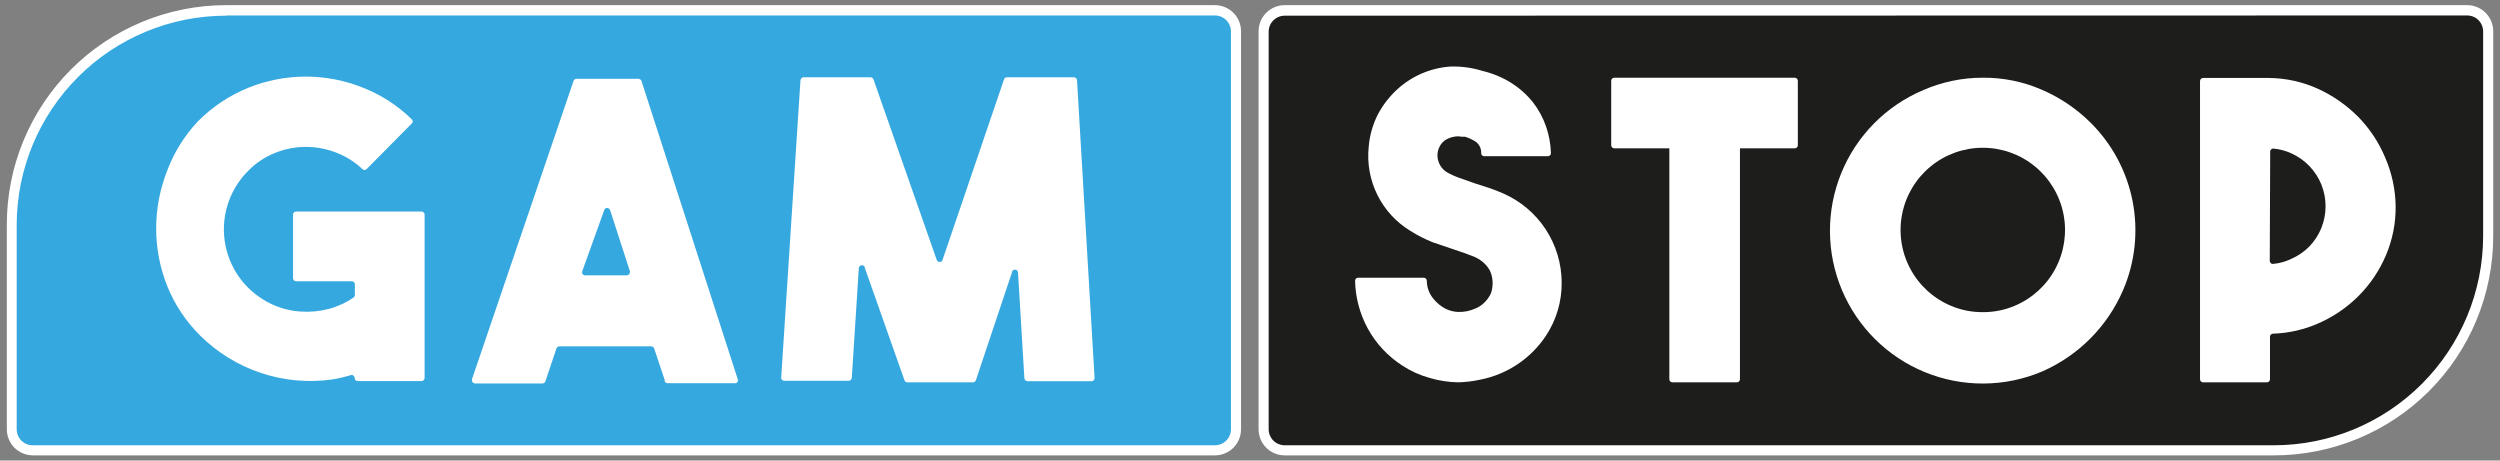
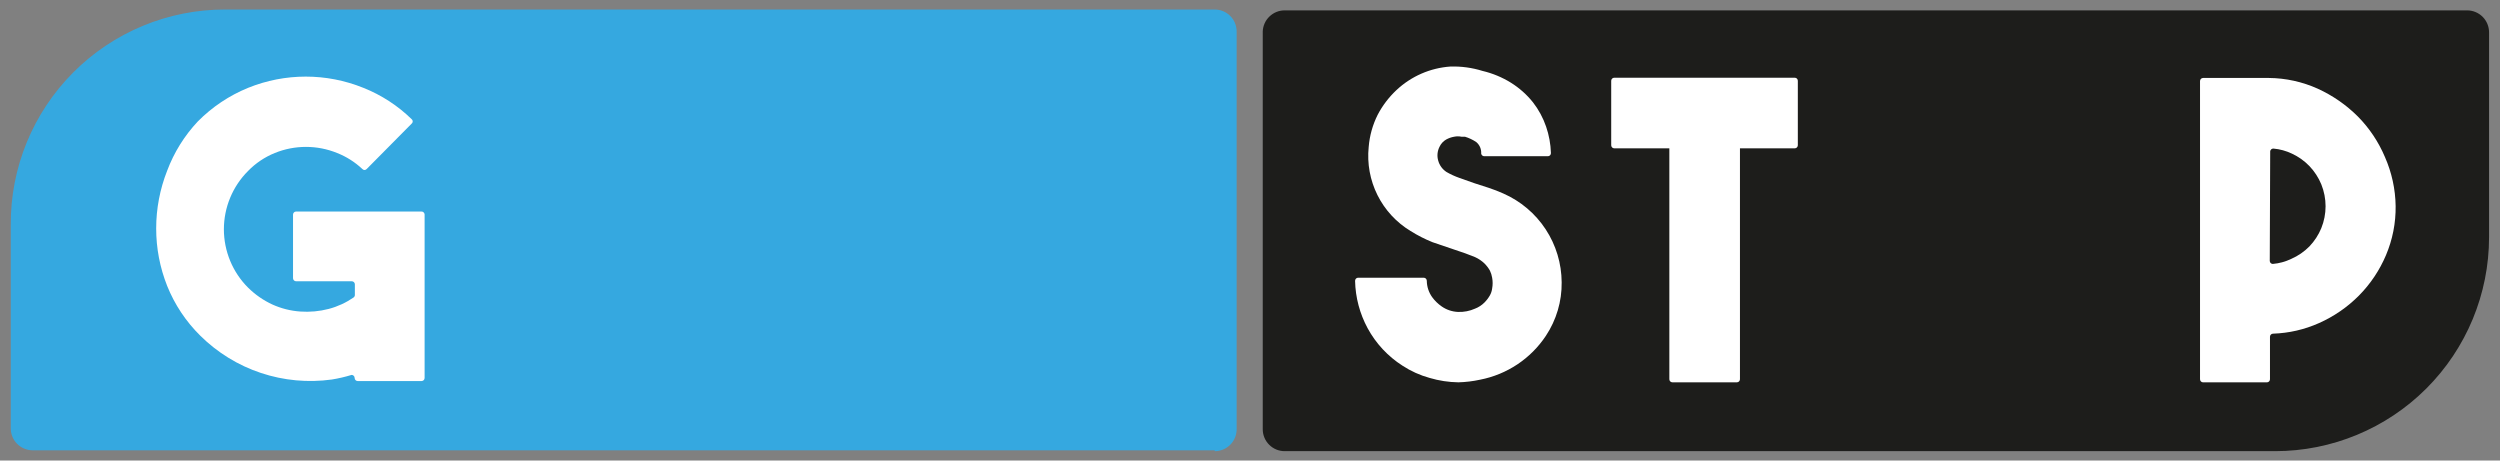
<svg xmlns="http://www.w3.org/2000/svg" width="114" height="21" viewBox="0 0 114 21" fill="none">
  <rect x="0" y="0" width="114" height="21" fill="#808080" stroke="none" />
  <g clip-path="url(#clip0_2008_1836)">
    <path d="M55.391 20.534H1.491C1.226 20.534 0.971 20.429 0.784 20.241C0.596 20.054 0.491 19.799 0.491 19.534V10.234C0.486 8.949 0.734 7.676 1.222 6.487C1.711 5.298 2.429 4.218 3.336 3.307C4.242 2.397 5.32 1.674 6.507 1.181C7.694 0.688 8.966 0.434 10.251 0.434H55.391C55.656 0.434 55.911 0.54 56.098 0.727C56.286 0.915 56.391 1.169 56.391 1.434V19.574C56.391 19.84 56.286 20.094 56.098 20.281C55.911 20.469 55.656 20.574 55.391 20.574V20.534Z" fill="#35A8E0" />
-     <path d="M55.401 20.765H1.501C1.345 20.765 1.19 20.734 1.046 20.674C0.902 20.615 0.77 20.527 0.66 20.417C0.549 20.306 0.462 20.175 0.402 20.03C0.342 19.886 0.311 19.731 0.311 19.575L0.311 10.235C0.311 7.583 1.365 5.039 3.24 3.164C5.116 1.289 7.659 0.235 10.311 0.235L55.401 0.235C55.717 0.235 56.02 0.36 56.243 0.584C56.466 0.807 56.591 1.109 56.591 1.425V19.575C56.591 19.891 56.466 20.193 56.243 20.417C56.02 20.64 55.717 20.765 55.401 20.765ZM10.311 0.715C7.784 0.715 5.359 1.717 3.569 3.502C1.779 5.286 0.769 7.707 0.761 10.235V19.575C0.761 19.671 0.78 19.766 0.817 19.855C0.854 19.943 0.907 20.023 0.975 20.091C1.043 20.159 1.123 20.213 1.212 20.25C1.3 20.286 1.395 20.305 1.491 20.305H55.401C55.497 20.305 55.592 20.286 55.681 20.25C55.769 20.213 55.85 20.159 55.917 20.091C55.985 20.023 56.039 19.943 56.076 19.855C56.112 19.766 56.131 19.671 56.131 19.575V1.435C56.131 1.242 56.054 1.056 55.917 0.919C55.781 0.782 55.595 0.705 55.401 0.705H10.311V0.715Z" fill="white" />
    <path d="M19.362 9.786V17.236C19.362 17.273 19.347 17.308 19.321 17.335C19.295 17.361 19.259 17.376 19.222 17.376H16.312C16.275 17.376 16.239 17.361 16.213 17.335C16.187 17.308 16.172 17.273 16.172 17.236C16.172 17.217 16.168 17.199 16.161 17.182C16.154 17.165 16.144 17.15 16.131 17.137C16.118 17.124 16.102 17.113 16.085 17.106C16.068 17.099 16.05 17.096 16.032 17.096C15.737 17.187 15.436 17.257 15.132 17.306C14.045 17.456 12.939 17.354 11.898 17.007C10.857 16.661 9.911 16.078 9.132 15.306C8.478 14.661 7.964 13.888 7.622 13.036C7.291 12.202 7.121 11.313 7.122 10.416C7.122 9.516 7.292 8.623 7.622 7.786C7.935 6.95 8.411 6.186 9.022 5.536C9.675 4.877 10.453 4.357 11.312 4.006C12.998 3.322 14.885 3.322 16.572 4.006C17.392 4.332 18.14 4.818 18.772 5.436C18.787 5.448 18.798 5.463 18.806 5.481C18.815 5.498 18.819 5.517 18.819 5.536C18.819 5.555 18.815 5.574 18.806 5.591C18.798 5.608 18.787 5.624 18.772 5.636L16.722 7.706C16.71 7.72 16.694 7.732 16.677 7.74C16.66 7.748 16.641 7.753 16.622 7.753C16.603 7.753 16.584 7.748 16.567 7.74C16.549 7.732 16.534 7.72 16.522 7.706C16.188 7.392 15.798 7.144 15.372 6.976C14.461 6.606 13.442 6.606 12.532 6.976C12.073 7.162 11.657 7.441 11.312 7.796C10.962 8.145 10.685 8.56 10.496 9.016C10.307 9.472 10.209 9.962 10.209 10.456C10.209 10.95 10.307 11.439 10.496 11.896C10.685 12.352 10.962 12.767 11.312 13.116C11.634 13.435 12.01 13.696 12.422 13.886C12.823 14.067 13.253 14.175 13.692 14.206C14.129 14.237 14.568 14.197 14.992 14.086C15.396 13.979 15.778 13.803 16.122 13.566C16.141 13.552 16.157 13.534 16.167 13.513C16.178 13.492 16.183 13.469 16.182 13.446V12.966C16.182 12.947 16.178 12.929 16.171 12.912C16.164 12.895 16.154 12.88 16.141 12.867C16.128 12.854 16.112 12.844 16.095 12.836C16.078 12.829 16.06 12.826 16.042 12.826H13.502C13.465 12.826 13.429 12.811 13.403 12.785C13.377 12.758 13.362 12.723 13.362 12.686V9.786C13.362 9.767 13.365 9.749 13.373 9.732C13.38 9.715 13.39 9.7 13.403 9.687C13.416 9.674 13.431 9.663 13.448 9.656C13.465 9.649 13.483 9.646 13.502 9.646H19.212C19.23 9.644 19.249 9.647 19.266 9.652C19.284 9.658 19.3 9.668 19.314 9.68C19.328 9.692 19.339 9.706 19.347 9.723C19.356 9.739 19.361 9.757 19.362 9.776V9.786Z" fill="white" />
-     <path d="M30.312 17.334L29.832 15.895C29.822 15.866 29.803 15.84 29.778 15.822C29.753 15.805 29.723 15.795 29.692 15.794H25.502C25.472 15.795 25.444 15.806 25.421 15.823C25.397 15.841 25.38 15.866 25.372 15.895L24.872 17.384C24.863 17.413 24.846 17.438 24.823 17.456C24.8 17.474 24.771 17.484 24.742 17.485H21.662C21.625 17.485 21.589 17.47 21.563 17.444C21.537 17.417 21.522 17.382 21.522 17.345C21.517 17.328 21.517 17.311 21.522 17.294L26.152 3.694C26.16 3.666 26.177 3.641 26.201 3.623C26.224 3.606 26.252 3.595 26.282 3.594H29.112C29.143 3.595 29.173 3.605 29.198 3.622C29.223 3.64 29.242 3.665 29.252 3.694L33.642 17.294C33.655 17.329 33.654 17.367 33.639 17.401C33.624 17.435 33.596 17.461 33.562 17.474H30.442C30.405 17.474 30.369 17.46 30.343 17.433C30.317 17.407 30.302 17.372 30.302 17.334H30.312ZM26.712 12.555H28.572C28.59 12.556 28.609 12.554 28.626 12.548C28.644 12.542 28.66 12.533 28.674 12.521C28.688 12.509 28.699 12.494 28.707 12.477C28.716 12.461 28.721 12.443 28.722 12.425C28.727 12.405 28.727 12.384 28.722 12.364L27.822 9.584C27.81 9.55 27.787 9.521 27.756 9.503C27.724 9.484 27.688 9.478 27.652 9.484C27.628 9.491 27.606 9.503 27.588 9.521C27.571 9.539 27.558 9.56 27.552 9.584L26.552 12.364C26.538 12.398 26.538 12.435 26.551 12.469C26.564 12.502 26.589 12.529 26.622 12.544C26.649 12.559 26.682 12.563 26.712 12.555Z" fill="white" />
-     <path d="M45.912 3.524H48.972C49.007 3.526 49.04 3.54 49.065 3.564C49.091 3.588 49.107 3.62 49.112 3.654L49.912 17.234C49.913 17.253 49.911 17.271 49.905 17.289C49.899 17.306 49.89 17.322 49.878 17.336C49.866 17.35 49.851 17.361 49.835 17.37C49.818 17.378 49.8 17.383 49.782 17.384H46.852C46.817 17.382 46.784 17.368 46.758 17.344C46.733 17.321 46.716 17.289 46.712 17.254L46.422 12.434C46.422 12.397 46.407 12.361 46.381 12.335C46.355 12.309 46.319 12.294 46.282 12.294C46.245 12.294 46.209 12.309 46.183 12.335C46.157 12.361 46.142 12.397 46.142 12.434L44.502 17.334C44.493 17.362 44.476 17.387 44.453 17.405C44.43 17.423 44.401 17.433 44.372 17.434H41.372C41.342 17.433 41.314 17.423 41.291 17.405C41.267 17.387 41.25 17.362 41.242 17.334L39.442 12.234C39.442 12.197 39.427 12.161 39.401 12.135C39.375 12.109 39.339 12.094 39.302 12.094C39.265 12.094 39.229 12.109 39.203 12.135C39.177 12.161 39.162 12.197 39.162 12.234L38.842 17.234C38.837 17.269 38.821 17.301 38.795 17.324C38.77 17.348 38.737 17.362 38.702 17.364H35.762C35.725 17.364 35.689 17.349 35.663 17.323C35.637 17.297 35.622 17.261 35.622 17.224L36.502 3.654C36.506 3.62 36.523 3.588 36.548 3.564C36.574 3.54 36.607 3.526 36.642 3.524H39.702C39.731 3.525 39.76 3.535 39.783 3.553C39.806 3.571 39.823 3.596 39.832 3.624L42.712 11.844C42.723 11.879 42.747 11.908 42.778 11.926C42.809 11.944 42.846 11.951 42.882 11.944C42.906 11.938 42.928 11.925 42.945 11.908C42.963 11.89 42.975 11.868 42.982 11.844L45.782 3.624C45.79 3.596 45.807 3.571 45.831 3.553C45.854 3.535 45.882 3.525 45.912 3.524Z" fill="white" />
    <path d="M58.581 0.473H112.501C112.766 0.473 113.02 0.579 113.208 0.766C113.395 0.954 113.501 1.208 113.501 1.473V10.813C113.501 13.402 112.473 15.884 110.642 17.715C108.812 19.545 106.329 20.573 103.741 20.573H58.581C58.316 20.573 58.061 20.468 57.874 20.28C57.686 20.093 57.581 19.839 57.581 19.573V1.433C57.591 1.175 57.701 0.931 57.888 0.752C58.074 0.573 58.322 0.473 58.581 0.473Z" fill="#1D1D1B" />
-     <path d="M103.701 20.765H58.581C58.266 20.765 57.963 20.64 57.74 20.417C57.517 20.193 57.391 19.891 57.391 19.575V1.435C57.39 1.278 57.42 1.122 57.479 0.977C57.538 0.831 57.626 0.699 57.736 0.587C57.847 0.476 57.979 0.387 58.124 0.327C58.269 0.266 58.424 0.235 58.581 0.235H112.501C112.817 0.235 113.12 0.36 113.343 0.584C113.566 0.807 113.691 1.109 113.691 1.425V10.765C113.691 13.415 112.639 15.958 110.766 17.833C108.893 19.708 106.352 20.762 103.701 20.765ZM58.581 0.715C58.388 0.715 58.202 0.792 58.065 0.929C57.928 1.066 57.851 1.252 57.851 1.445V19.575C57.851 19.671 57.87 19.766 57.907 19.855C57.944 19.943 57.997 20.023 58.065 20.091C58.133 20.159 58.214 20.213 58.302 20.25C58.391 20.286 58.486 20.305 58.581 20.305H103.701C106.227 20.3 108.648 19.294 110.434 17.508C112.22 15.722 113.226 13.301 113.231 10.775V1.435C113.231 1.242 113.154 1.056 113.018 0.919C112.881 0.782 112.695 0.705 112.501 0.705L58.581 0.715Z" fill="white" />
    <path d="M66.502 17.434C66.058 17.427 65.618 17.36 65.192 17.234C64.752 17.113 64.334 16.924 63.952 16.674C63.286 16.248 62.738 15.659 62.362 14.964C62.005 14.302 61.809 13.566 61.792 12.814C61.791 12.795 61.793 12.777 61.799 12.759C61.805 12.742 61.814 12.726 61.826 12.712C61.838 12.698 61.853 12.686 61.869 12.678C61.886 12.67 61.904 12.665 61.922 12.664H64.922C64.959 12.664 64.995 12.678 65.021 12.705C65.047 12.731 65.062 12.767 65.062 12.804C65.065 13.069 65.149 13.327 65.302 13.544C65.423 13.711 65.572 13.857 65.742 13.974C65.96 14.126 66.217 14.212 66.482 14.224C66.75 14.235 67.017 14.184 67.262 14.074C67.424 14.012 67.57 13.916 67.692 13.794C67.79 13.695 67.874 13.584 67.942 13.464C67.995 13.368 68.029 13.262 68.042 13.154C68.072 12.992 68.072 12.826 68.042 12.664C68.024 12.553 67.99 12.445 67.942 12.344C67.874 12.223 67.79 12.112 67.692 12.014C67.566 11.894 67.421 11.796 67.262 11.724L66.822 11.554L66.322 11.384L65.322 11.044C64.974 10.904 64.639 10.733 64.322 10.534C63.674 10.142 63.15 9.574 62.812 8.896C62.474 8.218 62.335 7.458 62.412 6.704C62.453 6.192 62.592 5.693 62.822 5.234C63.041 4.816 63.329 4.437 63.672 4.114C64.346 3.479 65.219 3.097 66.142 3.034C66.636 3.02 67.13 3.087 67.602 3.234C68.062 3.342 68.501 3.525 68.902 3.774C69.283 4.012 69.621 4.313 69.902 4.664C70.162 4.998 70.365 5.373 70.502 5.774C70.635 6.161 70.709 6.565 70.722 6.974C70.724 6.992 70.721 7.011 70.715 7.028C70.71 7.046 70.7 7.062 70.688 7.076C70.676 7.09 70.662 7.101 70.645 7.109C70.629 7.118 70.611 7.123 70.592 7.124H67.682C67.648 7.124 67.615 7.112 67.59 7.09C67.564 7.068 67.547 7.037 67.542 7.004C67.549 6.904 67.531 6.803 67.492 6.711C67.451 6.619 67.39 6.537 67.312 6.474C67.154 6.37 66.983 6.289 66.802 6.234H66.642C66.533 6.212 66.421 6.212 66.312 6.234C66.182 6.256 66.057 6.3 65.942 6.364C65.811 6.44 65.706 6.556 65.642 6.694C65.543 6.889 65.521 7.114 65.582 7.324C65.64 7.538 65.776 7.723 65.962 7.844C66.15 7.952 66.347 8.042 66.552 8.114L67.232 8.354L67.882 8.564C68.11 8.639 68.333 8.726 68.552 8.824C69.339 9.17 70.01 9.736 70.482 10.455C70.954 11.174 71.207 12.014 71.212 12.874C71.223 13.741 70.972 14.591 70.492 15.314C70.15 15.829 69.708 16.272 69.193 16.615C68.678 16.958 68.1 17.196 67.492 17.314C67.167 17.385 66.835 17.425 66.502 17.434Z" fill="white" />
    <path d="M109.241 9.395C109.251 10.165 109.101 10.927 108.801 11.635C108.511 12.321 108.094 12.945 107.571 13.475C107.045 14.006 106.424 14.433 105.741 14.735C105.082 15.029 104.372 15.192 103.651 15.215C103.614 15.215 103.578 15.23 103.552 15.256C103.526 15.283 103.511 15.318 103.511 15.355V17.295C103.511 17.333 103.496 17.368 103.47 17.394C103.444 17.421 103.408 17.435 103.371 17.435H100.461C100.424 17.435 100.388 17.421 100.362 17.394C100.336 17.368 100.321 17.333 100.321 17.295V3.695C100.321 3.677 100.325 3.659 100.332 3.642C100.339 3.625 100.349 3.609 100.362 3.596C100.375 3.583 100.39 3.573 100.407 3.566C100.424 3.559 100.443 3.555 100.461 3.555H103.461C104.23 3.562 104.99 3.729 105.691 4.045C106.372 4.356 106.992 4.786 107.521 5.315C108.044 5.845 108.461 6.47 108.751 7.155C109.063 7.862 109.23 8.623 109.241 9.395ZM103.501 11.895C103.501 11.933 103.516 11.968 103.542 11.994C103.568 12.021 103.604 12.035 103.641 12.035C103.933 12.01 104.217 11.932 104.481 11.805C104.791 11.67 105.073 11.476 105.311 11.235C105.541 10.994 105.724 10.713 105.851 10.405C106.111 9.764 106.111 9.047 105.851 8.405C105.724 8.098 105.541 7.816 105.311 7.575C105.082 7.337 104.811 7.144 104.511 7.005C104.247 6.879 103.963 6.801 103.671 6.775C103.635 6.773 103.6 6.783 103.572 6.806C103.544 6.828 103.526 6.86 103.521 6.895L103.501 11.895Z" fill="white" />
-     <path d="M90.411 3.544C91.339 3.535 92.26 3.722 93.111 4.094C93.93 4.446 94.676 4.948 95.311 5.574C96.304 6.551 96.978 7.805 97.246 9.172C97.513 10.539 97.362 11.955 96.811 13.234C96.093 14.896 94.77 16.222 93.111 16.944C92.268 17.299 91.363 17.484 90.448 17.489C89.534 17.494 88.627 17.318 87.78 16.973C86.07 16.275 84.707 14.927 83.991 13.224C83.275 11.521 83.264 9.604 83.962 7.894C84.659 6.183 86.008 4.82 87.711 4.104C88.563 3.734 89.482 3.543 90.411 3.544ZM90.411 14.234C90.912 14.238 91.409 14.14 91.871 13.944C92.669 13.608 93.326 13.007 93.731 12.241C94.135 11.476 94.263 10.594 94.091 9.746C93.92 8.897 93.46 8.134 92.79 7.586C92.121 7.037 91.281 6.738 90.416 6.738C89.55 6.738 88.711 7.037 88.041 7.586C87.371 8.134 86.911 8.897 86.74 9.746C86.569 10.594 86.696 11.476 87.101 12.241C87.506 13.007 88.163 13.608 88.961 13.944C89.422 14.14 89.919 14.238 90.421 14.234H90.411Z" fill="white" />
    <path d="M79.202 6.594H76.262C76.184 6.594 76.122 6.657 76.122 6.734V17.294C76.122 17.372 76.184 17.434 76.262 17.434H79.202C79.279 17.434 79.342 17.372 79.342 17.294V6.734C79.342 6.657 79.279 6.594 79.202 6.594Z" fill="white" />
    <path d="M81.841 3.544H73.611C73.534 3.544 73.471 3.606 73.471 3.684V6.624C73.471 6.701 73.534 6.764 73.611 6.764H81.841C81.919 6.764 81.981 6.701 81.981 6.624V3.684C81.981 3.606 81.919 3.544 81.841 3.544Z" fill="white" />
  </g>
  <defs>
    <clipPath id="clip0_2008_1836">
      <rect width="113.38" height="20.53" fill="white" transform="translate(0.311 0.235)" />
    </clipPath>
  </defs>
</svg>